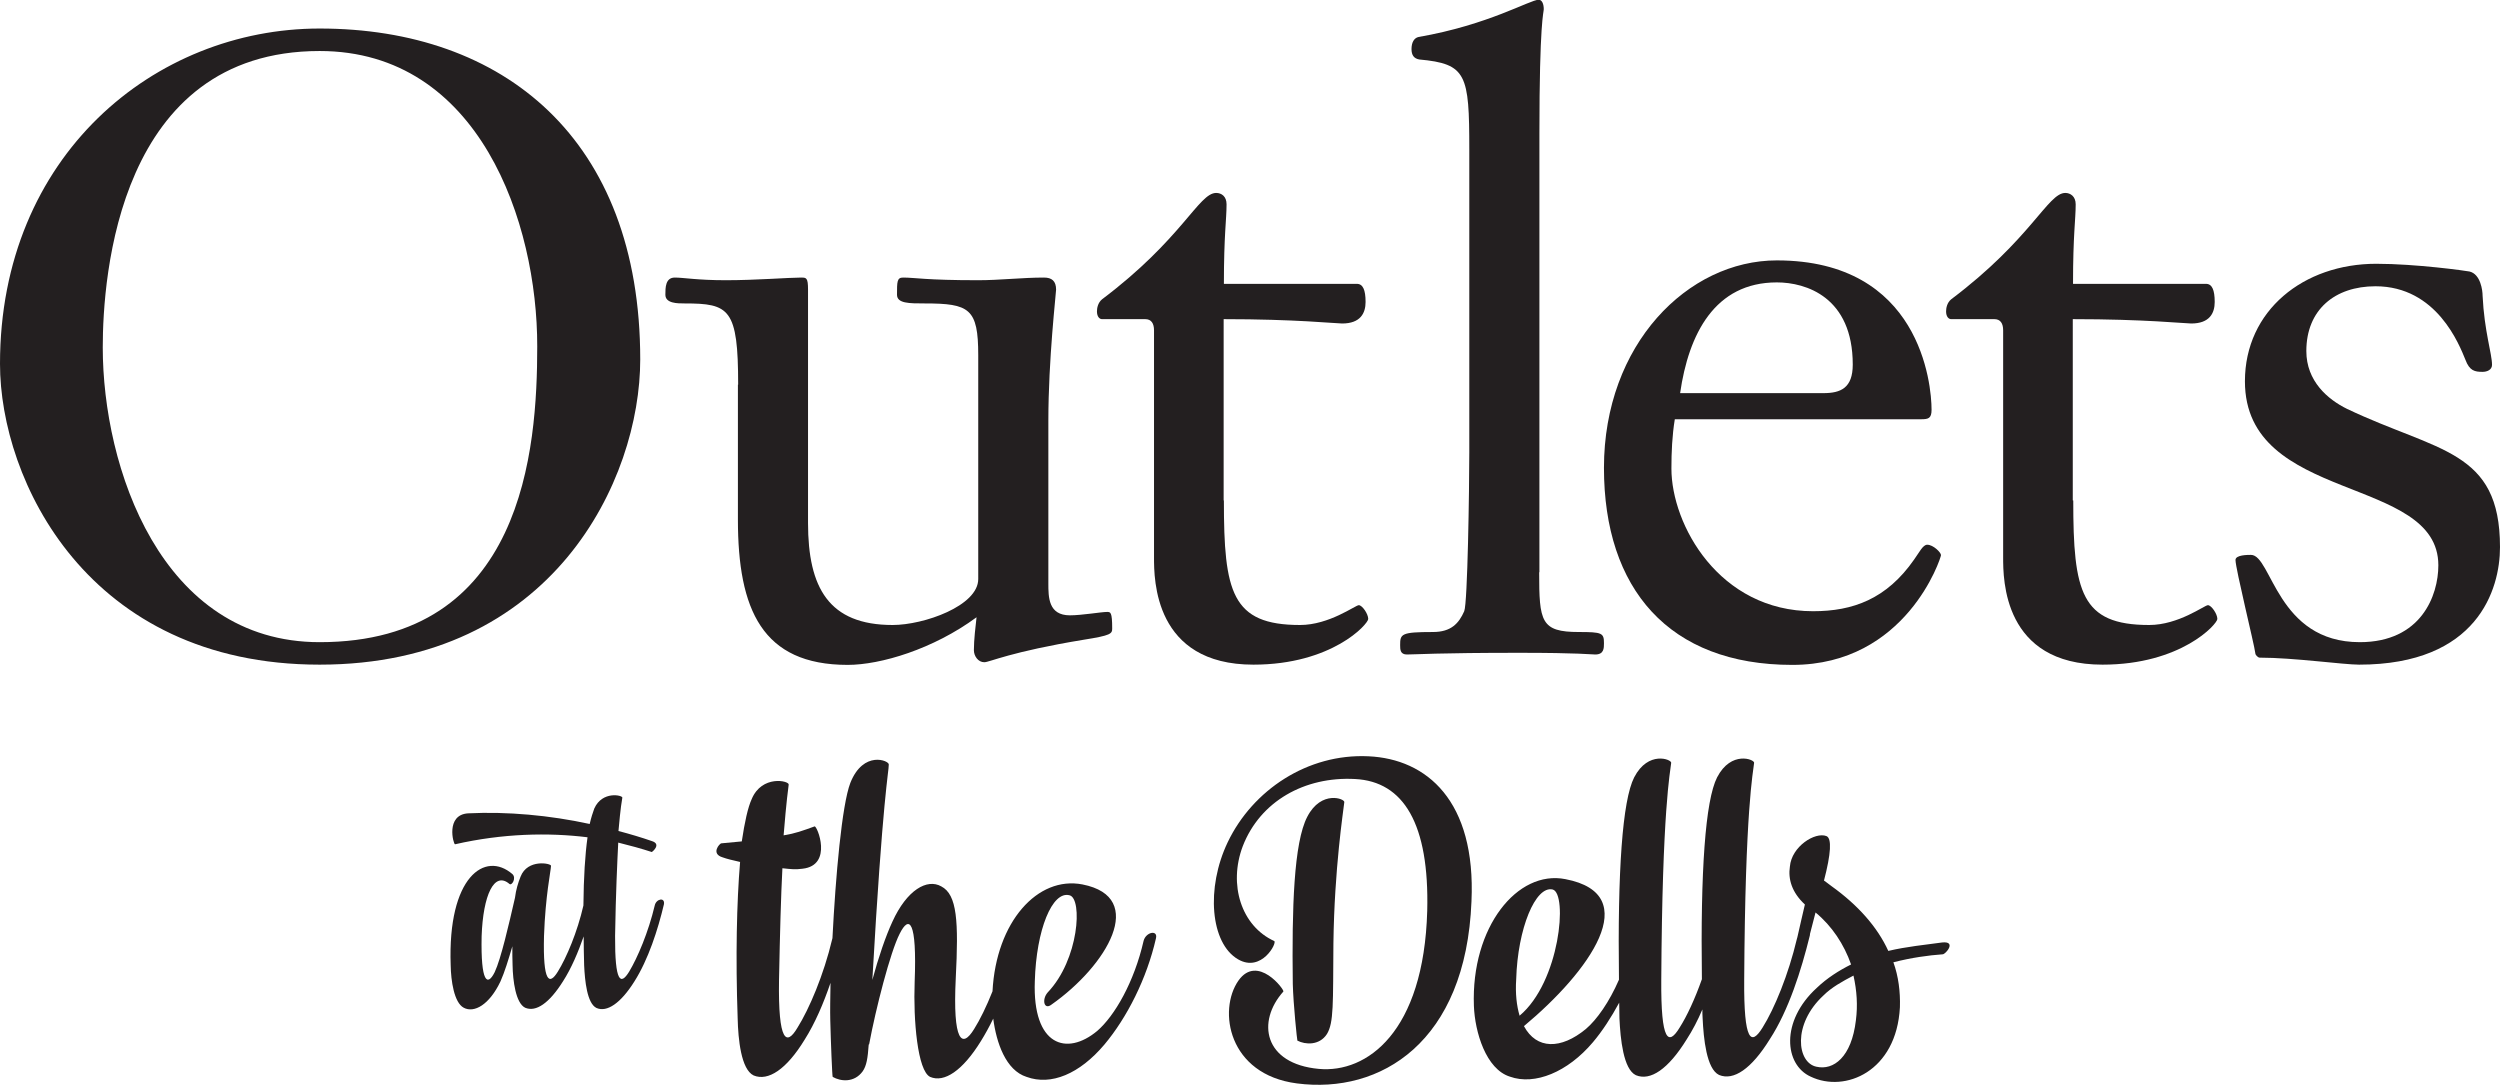
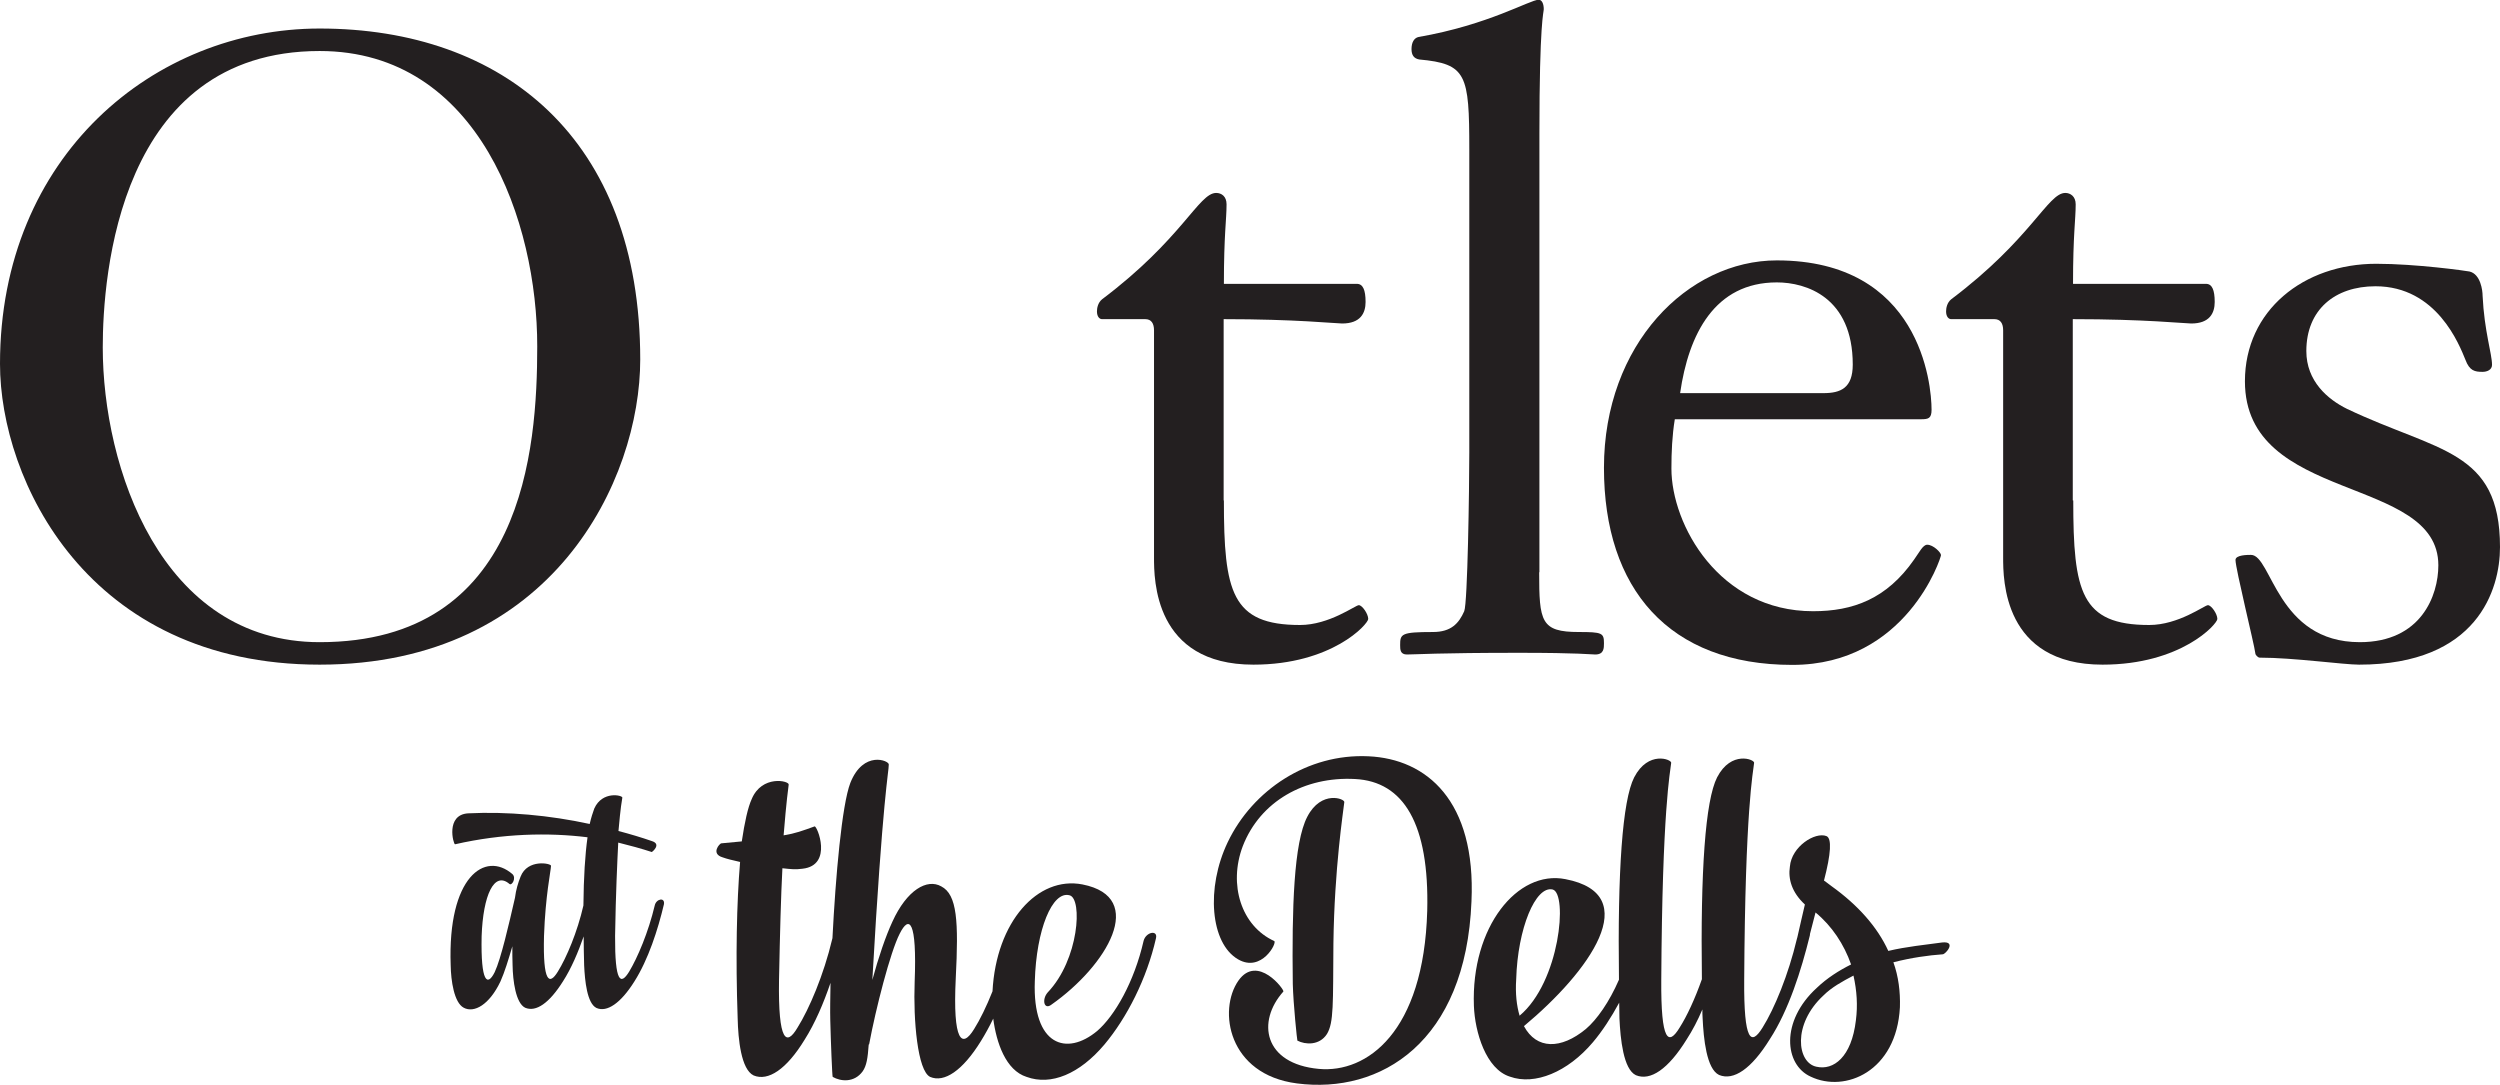
<svg xmlns="http://www.w3.org/2000/svg" version="1.1" id="Layer_1" x="0px" y="0px" viewBox="0 0 1034 448.8" style="enable-background:new 0 0 1034 448.8;" xml:space="preserve">
  <style type="text/css">
	.st0{fill:#231F20;}
</style>
  <g>
    <path class="st0" d="M132.2,274.9C36.1,274.9,0,198.4,0,150.5C0,64.3,64,11.8,132.2,11.8c75.8,0,132.6,45.4,132.6,136.9   C264.8,198.4,228.7,274.9,132.2,274.9 M132.2,21.1c-83.3,0-89.7,93.3-89.7,122.6c0,49.3,23.9,121.9,89.7,121.9   c84.3,0,90-79.7,90-122.3C222.3,92.2,198.3,21.1,132.2,21.1" />
-     <path class="st0" d="M305.3,159.1c0-31.5-3.6-33.6-22.2-33.6c-2.9,0-7.9,0-7.9-3.6c0-2.9,0-7.1,3.9-7.1c3.6,0,9.3,1.1,21.1,1.1   c12.5,0,26.1-1.1,31.1-1.1c2.2,0,2.9,0,2.9,5v96.5c0,26.8,8.6,42.2,35,42.2c12.9,0,35.4-7.9,35.4-19v-92.6   c0-19.3-3.6-21.4-22.2-21.4c-6.4,0-11.4,0-11.4-3.6c0-5.4,0-7.1,2.5-7.1c5,0,9.3,1.1,31.1,1.1c8.9,0,18.2-1.1,27.2-1.1   c3.2,0,5,1.4,5,5c0,1.4-3.2,28.9-3.2,54.3v67.2c0,5.7,0,13.2,8.9,13.2c5,0,12.9-1.4,15.4-1.4c1.4,0,2.1,0,2.1,6.8   c0,2.2-0.4,2.9-11.8,4.7c-30.4,5-38.9,9.3-41.1,9.3c-2.5,0-4.3-2.5-4.3-5c0-4.3,0.7-10,1.1-13.6c-17.9,13.2-39.7,19.7-53.3,19.7   c-35.4,0-45.4-22.9-45.4-60.1V159.1z" />
    <path class="st0" d="M506.2,207c0,37.9,3.2,51.5,31.5,51.5c12.1,0,22.9-8.2,24.3-8.2c1.4,0,3.9,3.6,3.9,5.7   c0,2.1-15,18.9-47.5,18.9c-41.1,0-41.1-35.4-41.1-44.3v-94c0-2.8-1.1-4.6-3.6-4.6h-17.9c-1.1,0-2.1-1.1-2.1-3.2   c0-1.4,0.4-3.6,2.1-5c33.2-25,40-44,47.2-44c2.2,0,4.3,1.4,4.3,4.7c0,6.4-1.1,12.5-1.1,32.9h55c2.5,0,3.6,2.5,3.6,7.5   c0,4.6-2.1,8.9-9.7,8.9c-2.5,0-19.3-1.8-49-1.8V207z" />
    <path class="st0" d="M636.6,236.7c0,20.4,0.7,24.7,16.4,24.7c9.6,0,10.4,0.4,10.4,4.6c0,2.1,0,4.7-3.6,4.7c-1.8,0-6.4-0.7-31.5-0.7   c-33.6,0-42.9,0.7-46.4,0.7c-2.8,0-2.8-2.1-2.8-3.9c0-4.6,0.4-5.4,13.6-5.4c7.5,0,10.7-3.6,12.9-8.6c1.4-3.2,2.1-50.4,2.1-65.8   V61.8c0-31.1-1.1-35.4-20.7-37.2c-2.2-0.4-3.2-1.8-3.2-4.3c0-2.8,1.1-4.6,2.9-5c28.9-5,46.1-15.4,49.7-15.4c1.4,0,2.1,1.8,2.1,3.9   c0,1.4-1.8,5-1.8,51.5V236.7z" />
    <path class="st0" d="M692.7,173.4c-1.1,6.8-1.4,13.6-1.4,20.4c0,23.2,19.7,59,58.6,59c16.4,0,30.4-5,41.8-21.4   c2.1-2.9,3.6-6.1,5.4-6.1c2.5,0,5.7,3.2,5.7,4.3c0,1.1-14.3,45.4-61.5,45.4c-51.1,0-77.9-31.5-77.9-81.5   c0-51.1,34.7-85.8,71.5-85.8c59.3,0,64,51.1,64,61.8c0,3.6-1.4,3.9-4.3,3.9H692.7z M754.2,162.6c7.1,0,12.1-2.1,12.1-11.8   c0-27.9-19.3-34-31.4-34c-25.7,0-36.5,21.4-40,45.8H754.2z" />
    <path class="st0" d="M857.5,207c0,37.9,3.2,51.5,31.4,51.5c12.2,0,22.9-8.2,24.3-8.2c1.4,0,3.9,3.6,3.9,5.7   c0,2.1-15,18.9-47.5,18.9c-41.1,0-41.1-35.4-41.1-44.3v-94c0-2.8-1.1-4.6-3.6-4.6h-17.9c-1.1,0-2.1-1.1-2.1-3.2   c0-1.4,0.4-3.6,2.1-5c33.2-25,40-44,47.2-44c2.1,0,4.3,1.4,4.3,4.7c0,6.4-1.1,12.5-1.1,32.9h55c2.5,0,3.6,2.5,3.6,7.5   c0,4.6-2.1,8.9-9.7,8.9c-2.5,0-19.3-1.8-49-1.8V207z" />
    <path class="st0" d="M1034,226.3c0,17.5-9.3,48.6-58.3,48.6c-6.4,0-27.1-2.9-41.1-2.9c-0.7,0-1.8-1.1-1.8-1.8   c-0.4-3.6-8.2-35-8.2-38.6c0-2.1,5-2.1,6.4-2.1c8.6,0,10.7,36.1,45,36.1c25.4,0,32.5-19.3,32.5-31.8c0-37.5-80-25.4-80-76.1   c0-29.3,24.3-48.6,54.3-48.6c16.4,0,37.2,2.9,38.6,3.2c4.6,1.1,5.4,7.9,5.4,10c0.7,14.7,3.9,24,3.9,28.6c0,2.1-2.1,2.9-3.9,2.9   c-3.2,0-5.4-0.4-7.1-5c-2.5-6.1-11.8-30.4-37.2-30.4c-16.8,0-28.6,9.7-28.6,26.8c0,12.5,8.9,20,16.8,23.9   C1008.3,187,1034,185.9,1034,226.3" />
    <path class="st0" d="M473,389.1c-3.9,17.1-12,31.1-19.2,37.3c-12.6,10.5-26.8,6.2-25.8-20.6c0.6-21.2,7.2-37.5,14.4-35.5   c5.4,1.4,3.9,26.6-9.1,40.2c-2.5,2.9-1.5,7.4,1.6,5c22.9-16.1,39.8-44.4,12.8-49.7c-18.5-3.6-35.7,15.4-37.2,44.2   c-2.5,6.3-5.2,11.8-7.6,15.6c-5,8.2-8.9,5.4-7.6-21c1.2-23.5,0.6-34.6-6-38c-5.8-3.3-14.2,1.4-20.2,14.6   c-2.7,5.8-5.8,14.8-8.3,24.1c4.3-75.9,6.8-86,6.8-89.1c0.2-1.6-10.5-6-15.9,7.6c-3.5,9.1-6.1,38.6-7.4,64.2c0,0.1-0.1,0.3-0.1,0.4   c-3.5,14.8-9.5,28.9-14.4,36.7c-4.5,7.6-8,6-7.6-19.8c0.4-20,0.8-34.7,1.4-46.2c3.7,0.4,5.4,0.6,8.3,0.2c12.8-1.4,6-18,5-17.5   c-5,1.8-7.9,2.9-12.8,3.7c1.2-14.8,1.9-19.2,2.1-21c0.2-1.6-11.1-4.1-15.3,6c-1.6,3.5-2.9,9.5-4.1,17.5l-8.5,0.8   c-0.6,0-4.5,4.3,0.6,5.8c1.6,0.6,4.1,1.2,7.2,1.9c-1.4,16.7-1.9,39.2-1,64.8c0.2,8.5,1.4,21,6.6,23.5c6,2.5,13.6-2.5,21.1-14.8   c4.3-6.8,7.8-15,10.7-23.5c-0.1,6.2-0.2,11.5-0.1,15.4c0.2,8.5,0.8,23.5,1,23.5c3.3,1.9,8.9,2.5,12.4-2.3c1.6-2.3,2.1-5.4,2.5-11.1   c0,0,0.2,0,0.2-0.2c2.7-14.5,8.7-38,12.6-45.6c3.9-7.8,7.2-5.8,6.2,20c-0.6,15.7,1.2,36.7,6.4,39.2c5.8,2.5,13.4-2.5,21-14.8   c1.8-2.9,3.5-6,5.1-9.3c1.3,10,5.2,21.4,13.8,24.1c10.1,3.7,21.9-1.2,32.2-13.4c9.3-11.1,17.5-27.2,21.3-43.9   C479,384.5,474,385.4,473,389.1" />
    <path class="st0" d="M566,312.8c-25.2-1.2-47.9,14-58.2,35.5c-9.1,19-7.2,41.9,4.3,48.5c9.7,5.6,16.3-7,14.9-7.6   c-13.6-6.2-19-23.3-13-39.2c7.2-18.6,25.6-28.9,46.4-27.8c20.2,1,30.8,18.6,29.9,54.5c-1.4,50.3-25,67.2-44.8,65.4   c-22.9-2.1-25.8-19.6-14.7-32c0.6-0.6-10.7-15.7-18.6-4.5c-8.5,12.2-4.3,38.8,24.2,42.5c34.5,4.5,69.9-16.9,72.2-75.3   C610.5,331.2,590.1,313.9,566,312.8" />
    <path class="st0" d="M548.8,427.7c2.9-4.7,2.5-12.6,2.7-37.5c0.4-31,4.1-54.7,4.5-58.4c0.4-1.4-9.5-5.2-15.3,6   c-5.6,10.7-6.4,37.8-6,69.1c0.2,8.5,1.8,23.5,1.9,23.5C539.8,432.1,545.7,432.5,548.8,427.7" />
    <path class="st0" d="M803.3,389.8c-7.2,1-14.7,1.7-22.3,3.5c-4.5-9.9-12.6-19-23.5-26.8c-1.8-1.4-3.1-2.3-3.1-2.3   c2.9-11.1,3.3-17.5,1-18.4c-4.7-1.8-14.4,4.3-15.1,12.6c-0.8,5.2,0.8,10.7,6.2,15.7c-1,4-2,8.9-3.1,13.5c-0.1,0.2-0.1,0.4-0.2,0.7   c-3.5,14.8-9.3,28.9-14.2,36.7c-4.7,7.6-7.8,6-7.6-19.8c0.4-70.5,3.7-85.8,4.1-89.7c0.2-1.4-9.5-5.2-15.3,6   c-4.9,9.6-6.9,38.9-6.3,83.5c-2.9,8.2-6.2,15.3-9.2,20c-4.6,7.6-7.8,6-7.6-19.8c0.4-70.5,3.7-85.8,4.1-89.7c0.2-1.4-9.5-5.2-15.3,6   c-4.9,9.6-6.9,39-6.3,83.7c-4,9.2-9.1,16.5-13.7,20.4c-10.3,8.5-20.4,8.5-25.6-1.2c27-22.5,50.1-54.5,17.1-60.8   c-19.8-3.9-39,19.8-37.8,52.4c0.4,10.9,5,26.2,14.9,29.3c10.3,3.7,23.9-1.9,34.3-14.2c3.9-4.6,7.6-10.3,10.9-16.4   c0,2.1,0.1,4.3,0.1,6.5c0.4,8.5,1.6,21,6.8,23.5c6,2.5,13.4-2.5,21-14.8c2.4-3.7,4.6-7.9,6.5-12.4c0,1.2,0,2.4,0.1,3.6   c0.4,8.5,1.6,21,6.8,23.5c6,2.5,13.4-2.5,21-14.8c7.8-12,13-28.5,16.5-42.7c0.1-0.3,0.1-0.5,0.1-0.8l2.3-8.9   c6.8,5.6,11.8,13.2,14.7,21.5c-5,2.5-9.9,5.6-14.2,9.7c-15.1,13.8-13.4,31.8-2.5,36.7c14.2,6.8,35.5-2.1,36.9-28.7   c0.2-6.4-0.6-12.8-2.7-18.6c7.4-1.9,14.6-2.9,20.4-3.3C804.7,394.7,809.4,389.2,803.3,389.8 M628.5,420.1   c-1.2-4.1-1.8-9.1-1.4-15.1c0.6-21,8-38.8,15.1-37.1C648.5,369.6,645.2,406.1,628.5,420.1 M767.6,422c-1.8,15.3-9.3,20.8-16.3,19.2   c-8-1.6-10.1-17.5,2.9-29.5c3.3-3.3,7.8-5.8,12.4-8.2C768,409.8,768.4,415.8,767.6,422" />
    <path class="st0" d="M270.8,374.5c-2.6,11-7.1,21.6-10.6,27.4c-3.5,5.7-5.9,4.5-5.8-14.8c0.3-18.2,0.9-30.3,1.3-38.6   c4.9,1.2,9.6,2.5,13.9,3.9c0.1,0,4.1-3.2,0.1-4.5c-4.3-1.5-9-2.9-13.9-4.2c0.9-10.2,1.4-12.5,1.6-13.8c0.1-1-8.3-2.9-11.6,4.5   c-0.6,1.6-1.3,3.8-1.9,6.4c-16.5-3.6-34.1-5.2-50.3-4.4c-9.4,0.6-6.1,12.8-5.4,12.8c19.7-4.5,38.6-4.9,54.8-2.9   c-1,7.1-1.6,16.6-1.7,28.1c0,0,0,0.1,0,0.1c-2.5,11-7,21.6-10.6,27.4c-3.5,5.7-6.2,4.5-5.7-14.8c0.6-16.8,2.8-26.7,2.9-29   c0.1-1-9.7-3-12.6,4.5c-1,2.5-1.9,5.4-2.3,8.7c-2.5,10.9-5.8,25.3-8.4,30.8c-3,6-5.8,4.4-5.4-14.9c0.6-17,5.2-27,11.5-21.6   c1,0.9,3-2.5,1.2-4.1c-11.3-9.7-26.8,1.1-25.5,37.7c0.1,6.4,1.4,15.5,5.4,17.6c4.3,2.3,10.6-1.2,15.2-10.9c1.7-3.8,3.3-9,4.9-14.5   c0,2.5,0,5.2,0.1,7.8c0.1,6.4,1.3,15.7,5.2,17.6c4.5,1.9,10-1.9,15.7-11c3.4-5.3,6.2-11.9,8.5-18.5c0,3.9,0.1,7.8,0.2,12   c0.3,6.4,1.2,15.7,5.1,17.6c4.3,1.9,10-1.9,15.7-11c5.7-9,9.7-21.3,12.2-31.9C275.1,371,271.4,371.7,270.8,374.5" />
  </g>
</svg>